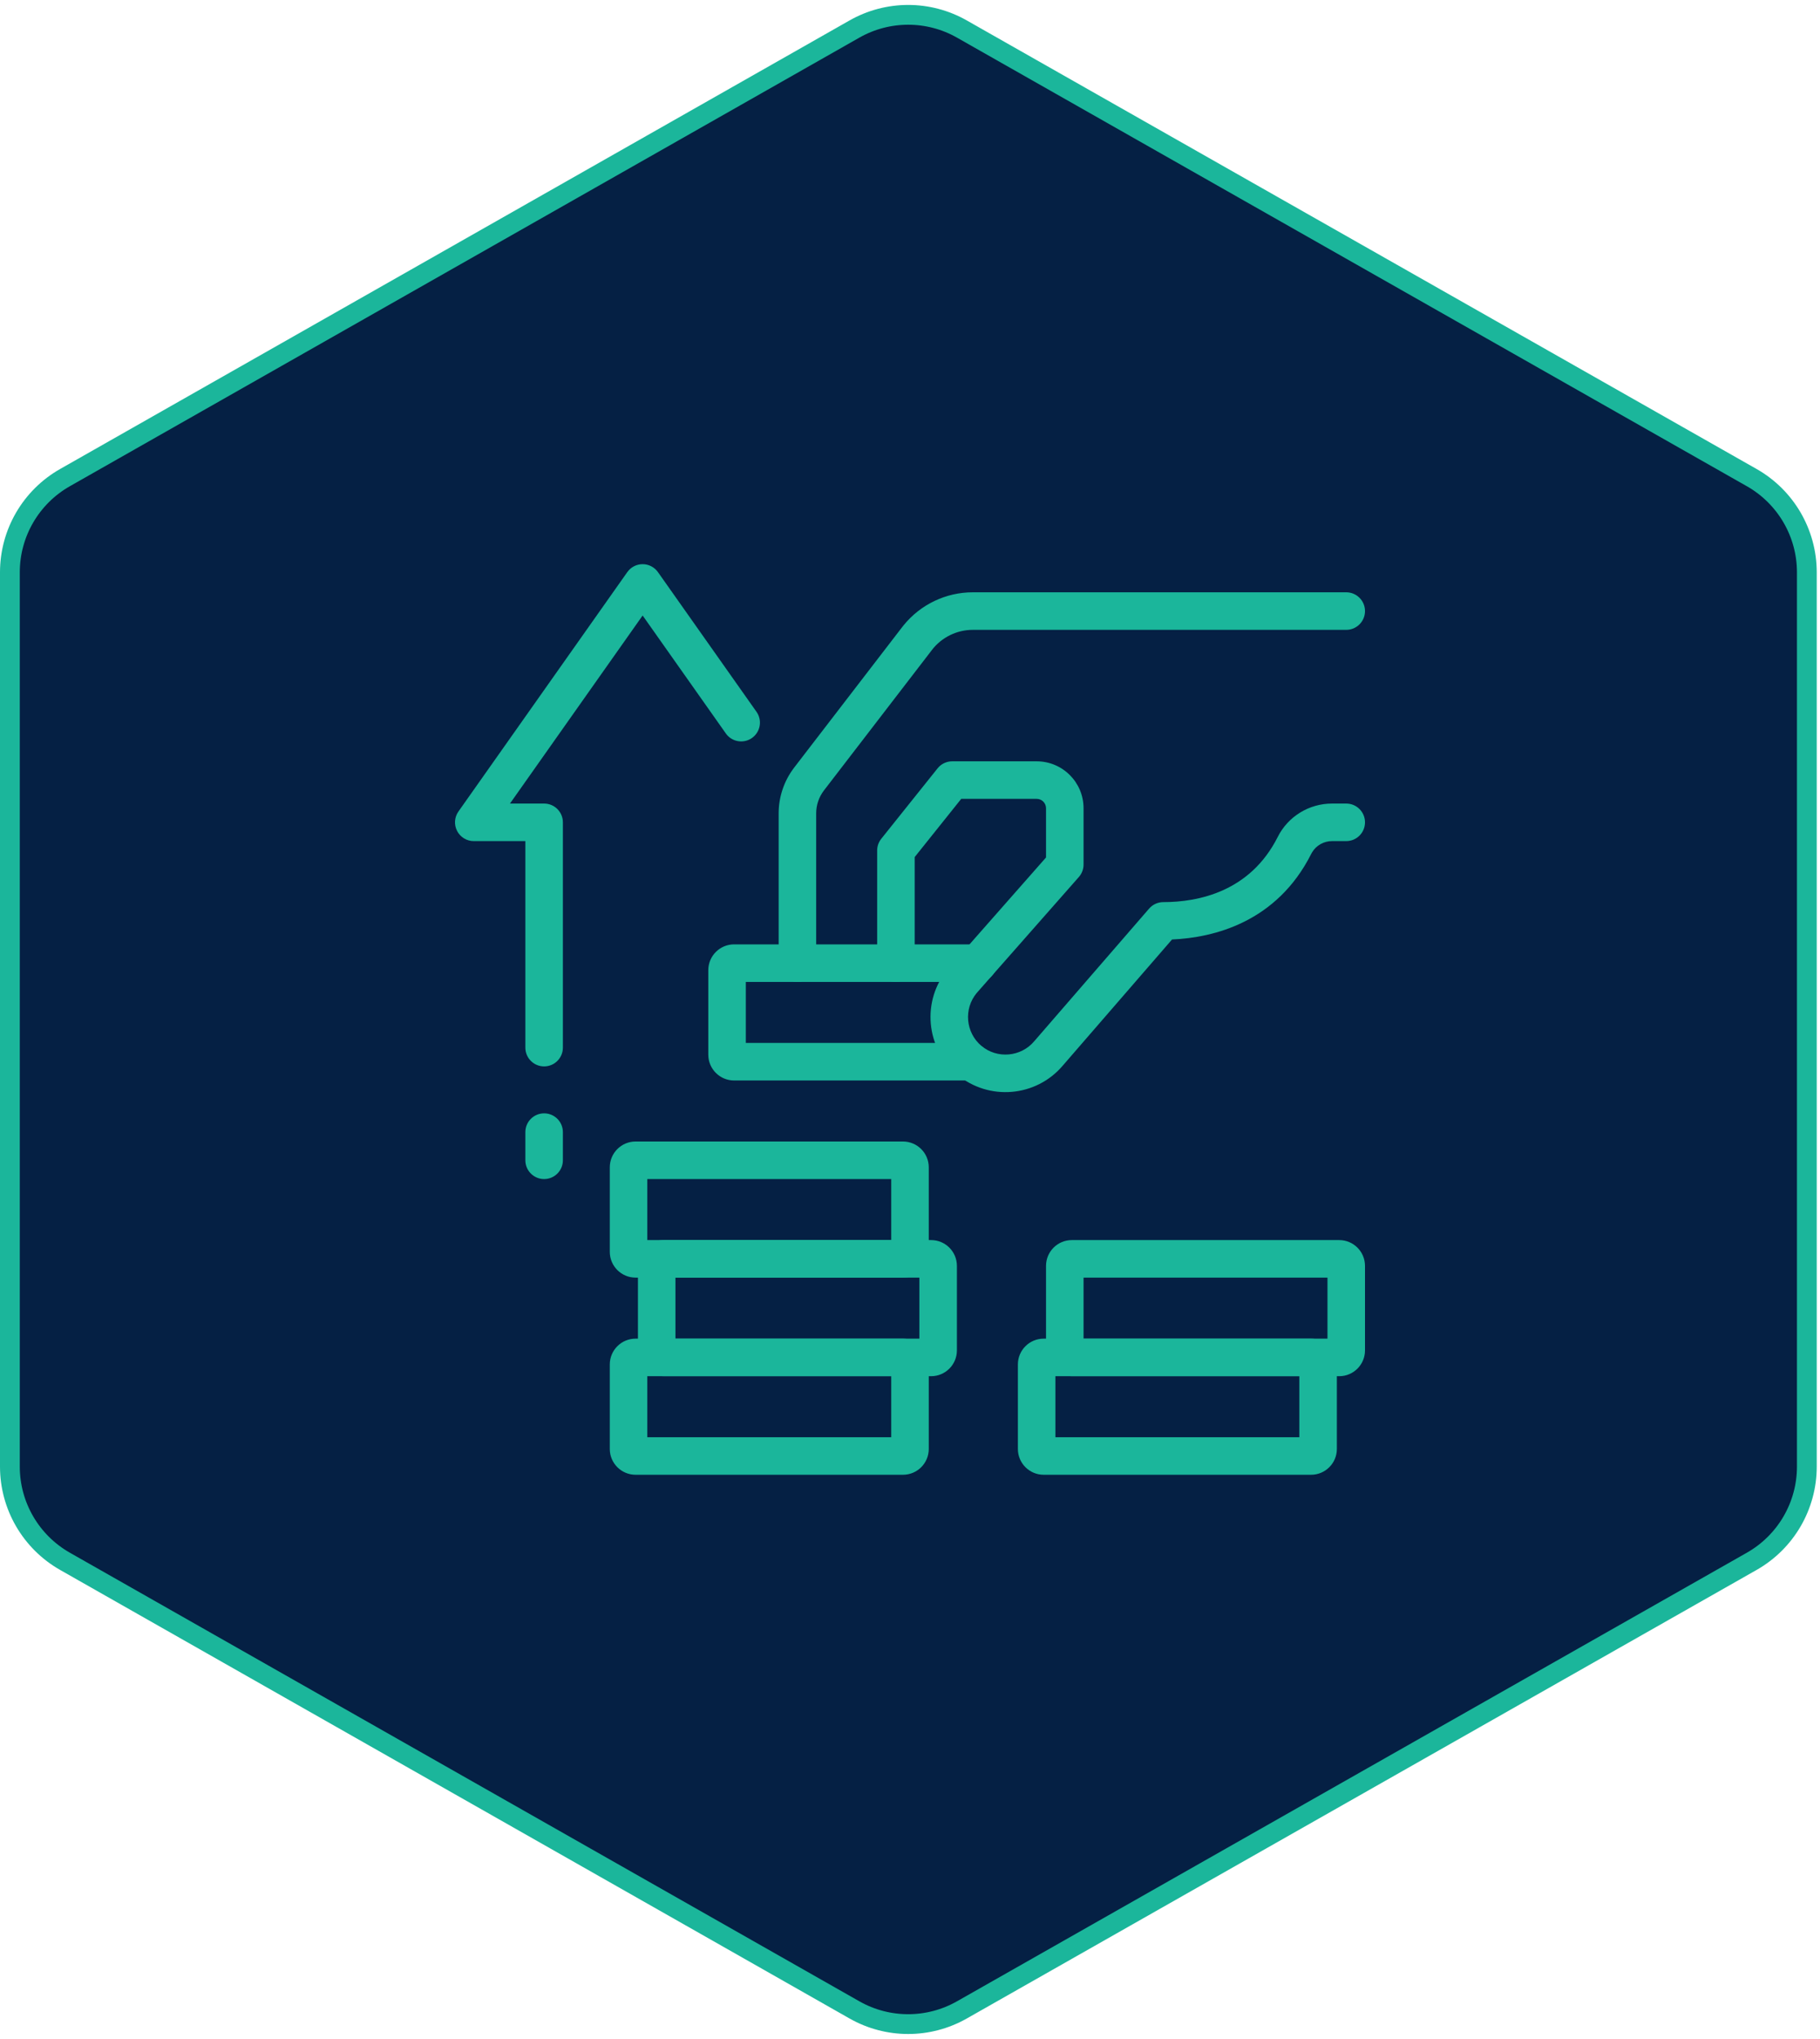
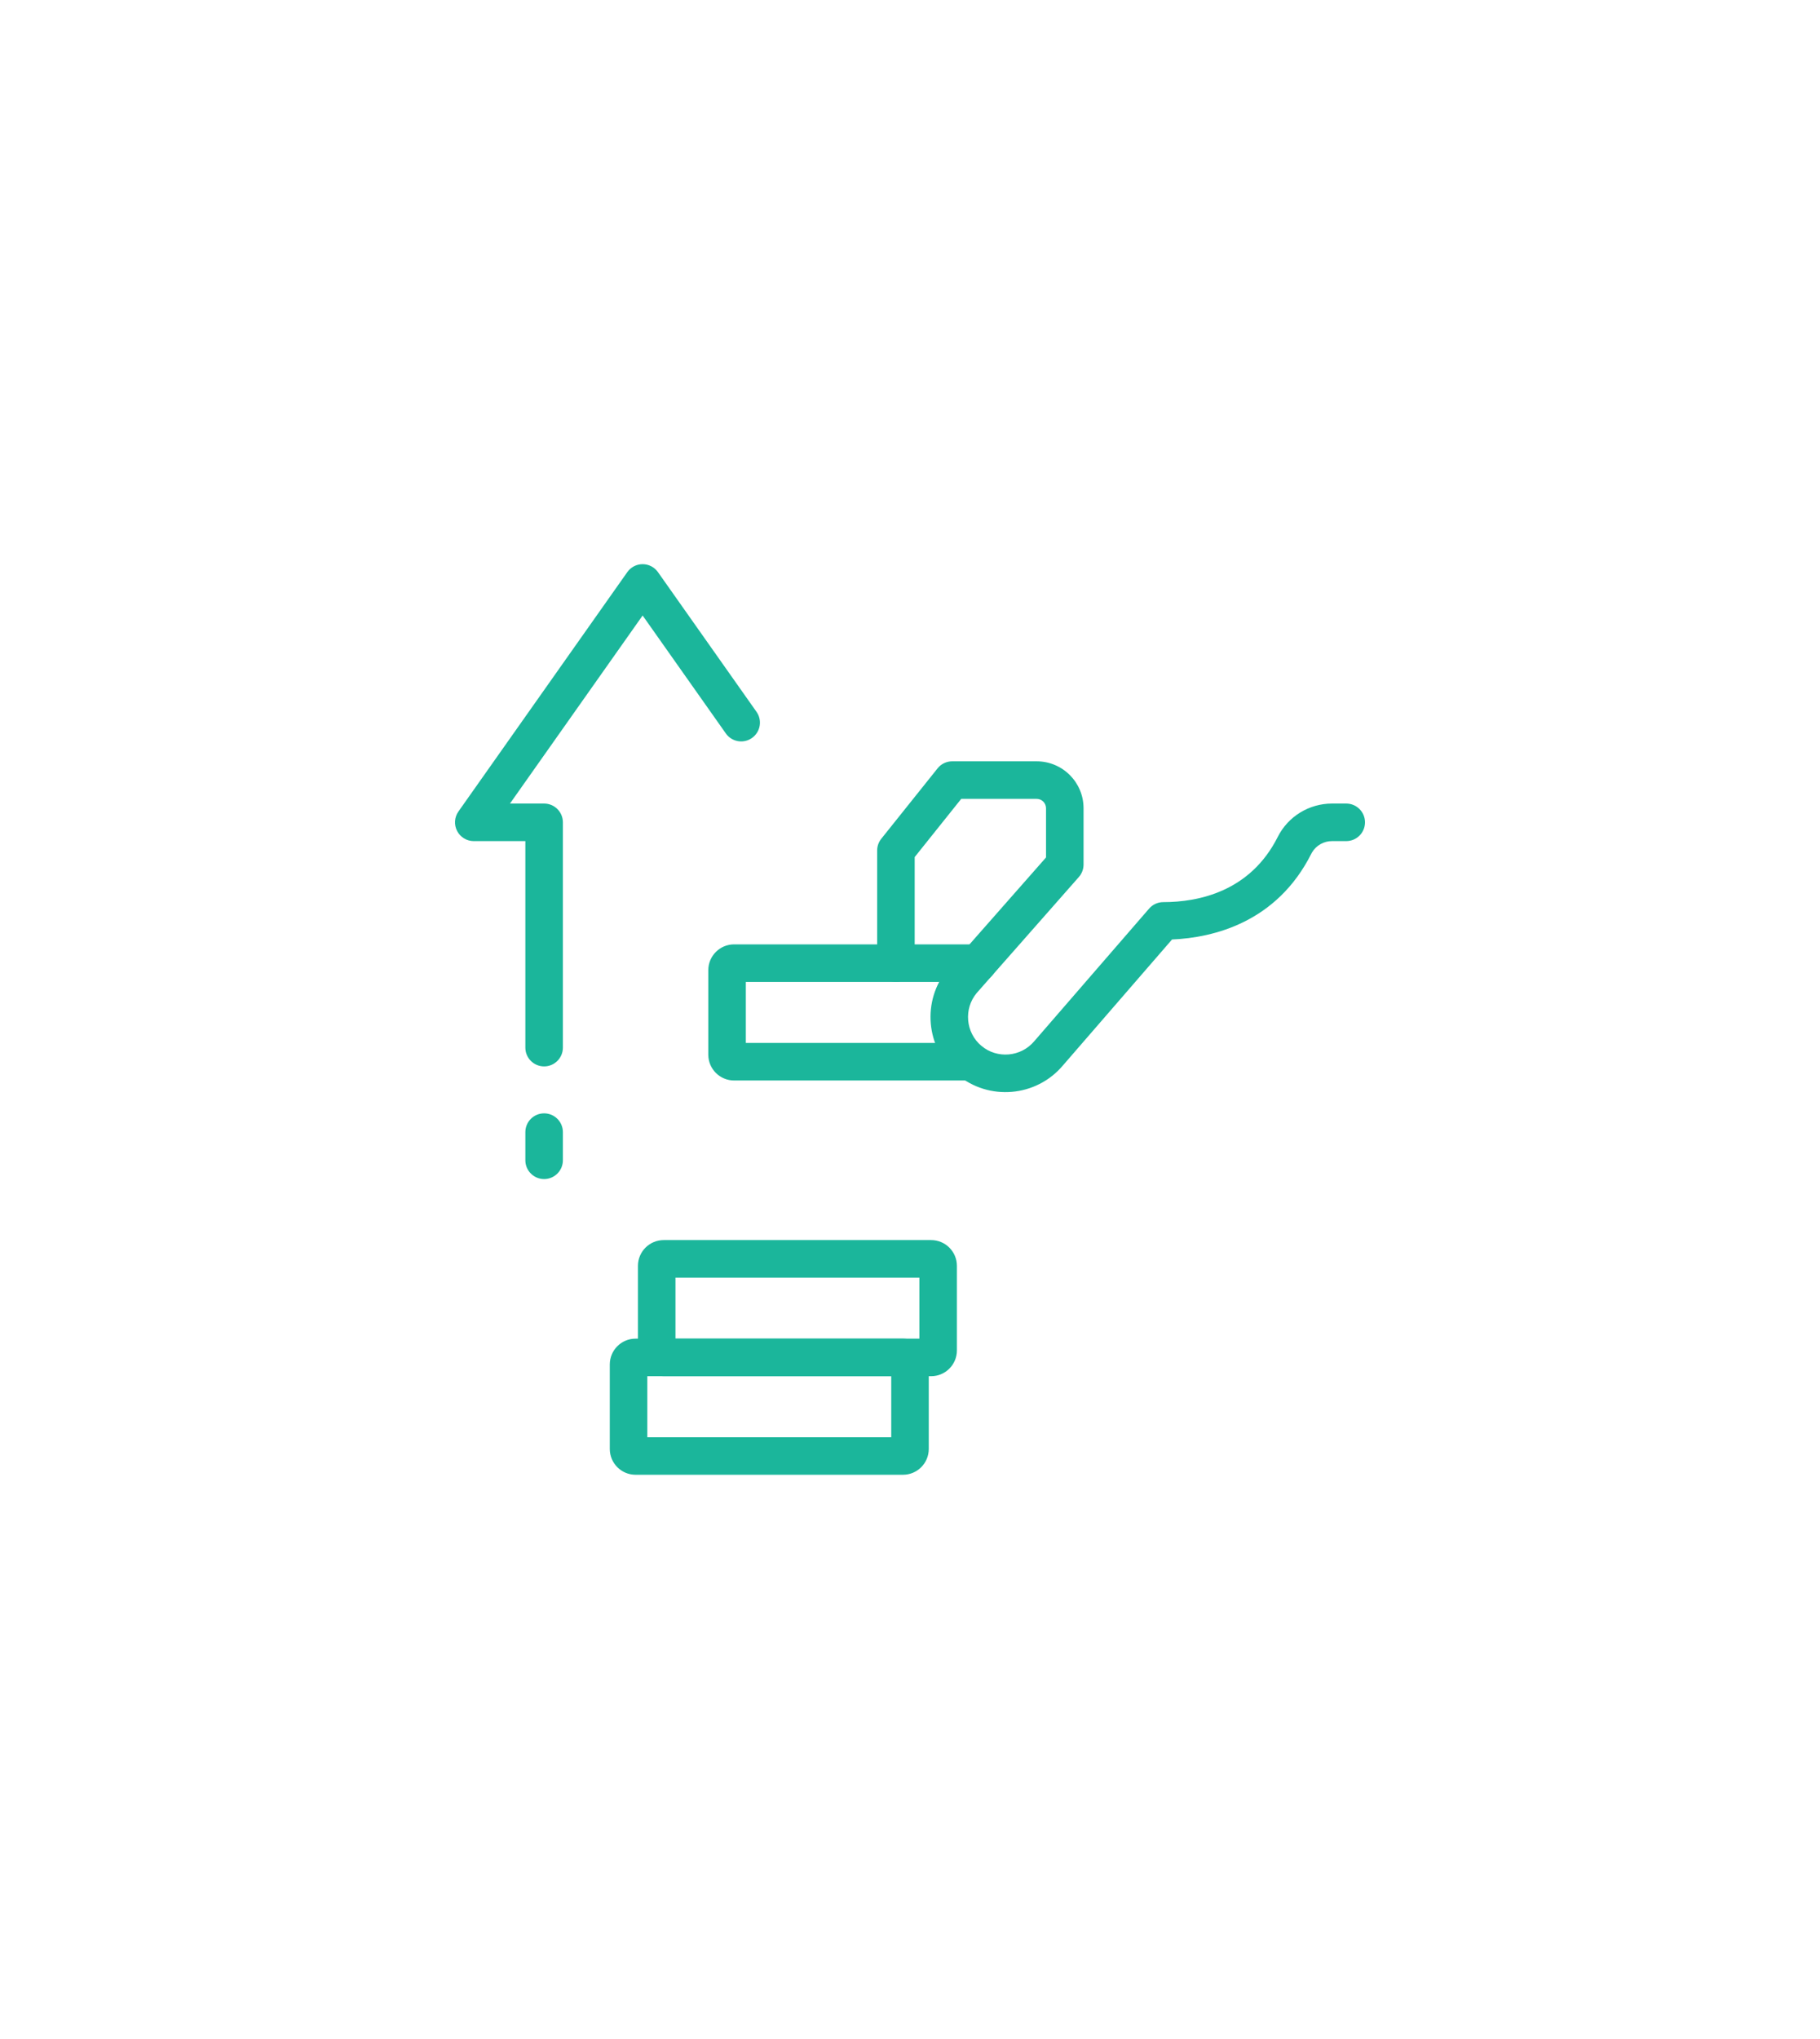
<svg xmlns="http://www.w3.org/2000/svg" width="184" height="206" viewBox="0 0 184 206" fill="none">
-   <path d="M86.384 2.934C89.752 1.021 93.877 1.021 97.245 2.933L177.1 48.256C180.542 50.21 182.67 53.864 182.67 57.822V148.178C182.67 152.136 180.542 155.79 177.1 157.744L97.245 203.067C93.877 204.979 89.752 204.979 86.384 203.066L6.568 157.744C3.127 155.79 1 152.137 1 148.179V57.821C1 53.863 3.126 50.21 6.568 48.256L86.384 2.934Z" fill="#052044" stroke="#1BB69B" stroke-width="2" />
  <path d="M90.103 139.042H65.443V145.207H90.103V139.042ZM61.649 137.856C61.649 136.416 62.817 135.248 64.257 135.248H91.288C92.729 135.248 93.897 136.416 93.897 137.856V146.392C93.897 147.833 92.729 149 91.288 149H64.257C62.817 149 61.649 147.833 61.649 146.392V137.856Z" fill="#1BB69B" />
  <path d="M92.948 129.083H68.288V135.248H92.948V129.083ZM64.495 127.897C64.495 126.457 65.662 125.289 67.103 125.289H94.134C95.574 125.289 96.742 126.457 96.742 127.897V136.433C96.742 137.874 95.574 139.042 94.134 139.042H67.103C65.662 139.042 64.495 137.874 64.495 136.433V127.897Z" fill="#1BB69B" />
-   <path d="M90.103 119.124H65.443V125.289H90.103V119.124ZM61.649 117.939C61.649 116.498 62.817 115.33 64.257 115.33H91.288C92.729 115.33 93.897 116.498 93.897 117.939V126.475C93.897 127.915 92.729 129.083 91.288 129.083H64.257C62.817 129.083 61.649 127.915 61.649 126.475V117.939Z" fill="#1BB69B" />
-   <path d="M106.701 145.206H131.361V139.042H106.701V145.206ZM135.155 146.392C135.155 147.833 133.987 149 132.546 149H105.515C104.075 149 102.907 147.833 102.907 146.392V137.856C102.907 136.415 104.075 135.248 105.515 135.248H132.546C133.987 135.248 135.155 136.415 135.155 137.856V146.392Z" fill="#1BB69B" />
-   <path d="M109.546 135.248H134.206V129.083H109.546V135.248ZM138 136.434C138 137.874 136.832 139.042 135.392 139.042H108.361C106.92 139.042 105.752 137.874 105.752 136.434V127.897C105.752 126.457 106.92 125.289 108.361 125.289H135.392C136.832 125.289 138 126.457 138 127.897V136.434Z" fill="#1BB69B" />
  <path d="M98.879 95.413L99.072 95.423C100.029 95.52 100.776 96.328 100.776 97.31C100.776 98.292 100.029 99.099 99.072 99.197L98.879 99.207H75.402V105.372H98.164L98.357 105.382C99.314 105.479 100.061 106.286 100.061 107.269C100.061 108.251 99.314 109.058 98.357 109.155L98.164 109.165H74.216C72.777 109.165 71.608 107.996 71.608 106.557V98.021C71.608 96.582 72.777 95.413 74.216 95.413H98.879Z" fill="#1BB69B" />
-   <path d="M78.721 97.309V82.172C78.721 80.497 79.277 78.871 80.295 77.546L80.296 77.544L91.208 63.359L91.209 63.359L91.371 63.154C93.079 61.065 95.636 59.842 98.348 59.842H136.103C137.151 59.842 138 60.691 138 61.739C138 62.786 137.151 63.636 136.103 63.636H98.348C96.731 63.636 95.204 64.387 94.213 65.672L94.214 65.673L83.302 79.858C82.792 80.523 82.515 81.337 82.515 82.172V97.309C82.515 98.357 81.666 99.206 80.618 99.206C79.571 99.206 78.721 98.357 78.721 97.309Z" fill="#1BB69B" />
-   <path d="M136.103 81.186C137.151 81.186 138 82.035 138 83.082C138 84.13 137.151 84.979 136.103 84.979H134.666C133.829 84.979 133.064 85.42 132.648 86.118L132.569 86.26L132.568 86.261C129.086 93.177 122.702 94.739 118.491 94.919L107.446 107.661L107.446 107.66C104.756 110.837 99.969 111.253 96.776 108.571C93.578 105.885 93.155 101.082 95.843 97.882L95.872 97.847L105.752 86.633V81.66C105.752 81.135 105.328 80.711 104.804 80.711H97.179L92.474 86.592V97.309C92.474 98.357 91.625 99.206 90.577 99.206C89.529 99.206 88.68 98.357 88.68 97.309V85.928C88.68 85.497 88.827 85.079 89.096 84.743L94.787 77.63L94.93 77.469C95.284 77.118 95.764 76.918 96.268 76.918H104.804C107.424 76.918 109.546 79.04 109.546 81.66V87.35C109.546 87.812 109.378 88.258 109.073 88.605L98.743 100.327C97.41 101.921 97.622 104.327 99.216 105.666C100.81 107.004 103.22 106.794 104.56 105.198L104.58 105.176L116.174 91.799L116.317 91.651C116.666 91.327 117.127 91.144 117.608 91.144C121.156 91.144 126.393 90.09 129.18 84.555C130.225 82.477 132.359 81.186 134.666 81.186H136.103Z" fill="#1BB69B" />
+   <path d="M136.103 81.186C137.151 81.186 138 82.035 138 83.082C138 84.13 137.151 84.979 136.103 84.979H134.666C133.829 84.979 133.064 85.42 132.648 86.118L132.569 86.26C129.086 93.177 122.702 94.739 118.491 94.919L107.446 107.661L107.446 107.66C104.756 110.837 99.969 111.253 96.776 108.571C93.578 105.885 93.155 101.082 95.843 97.882L95.872 97.847L105.752 86.633V81.66C105.752 81.135 105.328 80.711 104.804 80.711H97.179L92.474 86.592V97.309C92.474 98.357 91.625 99.206 90.577 99.206C89.529 99.206 88.68 98.357 88.68 97.309V85.928C88.68 85.497 88.827 85.079 89.096 84.743L94.787 77.63L94.93 77.469C95.284 77.118 95.764 76.918 96.268 76.918H104.804C107.424 76.918 109.546 79.04 109.546 81.66V87.35C109.546 87.812 109.378 88.258 109.073 88.605L98.743 100.327C97.41 101.921 97.622 104.327 99.216 105.666C100.81 107.004 103.22 106.794 104.56 105.198L104.58 105.176L116.174 91.799L116.317 91.651C116.666 91.327 117.127 91.144 117.608 91.144C121.156 91.144 126.393 90.09 129.18 84.555C130.225 82.477 132.359 81.186 134.666 81.186H136.103Z" fill="#1BB69B" />
  <path d="M53.113 105.845V84.98H47.897C47.188 84.98 46.539 84.584 46.213 83.955C45.887 83.326 45.938 82.568 46.347 81.989L63.419 57.803L63.563 57.624C63.92 57.23 64.43 57 64.969 57C65.585 57 66.163 57.3 66.518 57.803L76.481 71.916L76.585 72.08C77.057 72.917 76.828 73.993 76.025 74.559C75.223 75.126 74.132 74.982 73.501 74.257L73.382 74.104L64.969 62.186L51.557 81.186H55.01C56.058 81.186 56.907 82.035 56.907 83.082V105.845C56.907 106.893 56.058 107.742 55.01 107.742C53.962 107.742 53.113 106.893 53.113 105.845Z" fill="#1BB69B" />
  <path d="M53.113 117.227V114.382C53.113 113.334 53.962 112.485 55.01 112.485C56.058 112.485 56.907 113.334 56.907 114.382V117.227C56.907 118.275 56.058 119.124 55.01 119.124C53.962 119.124 53.113 118.275 53.113 117.227Z" fill="#1BB69B" />
</svg>